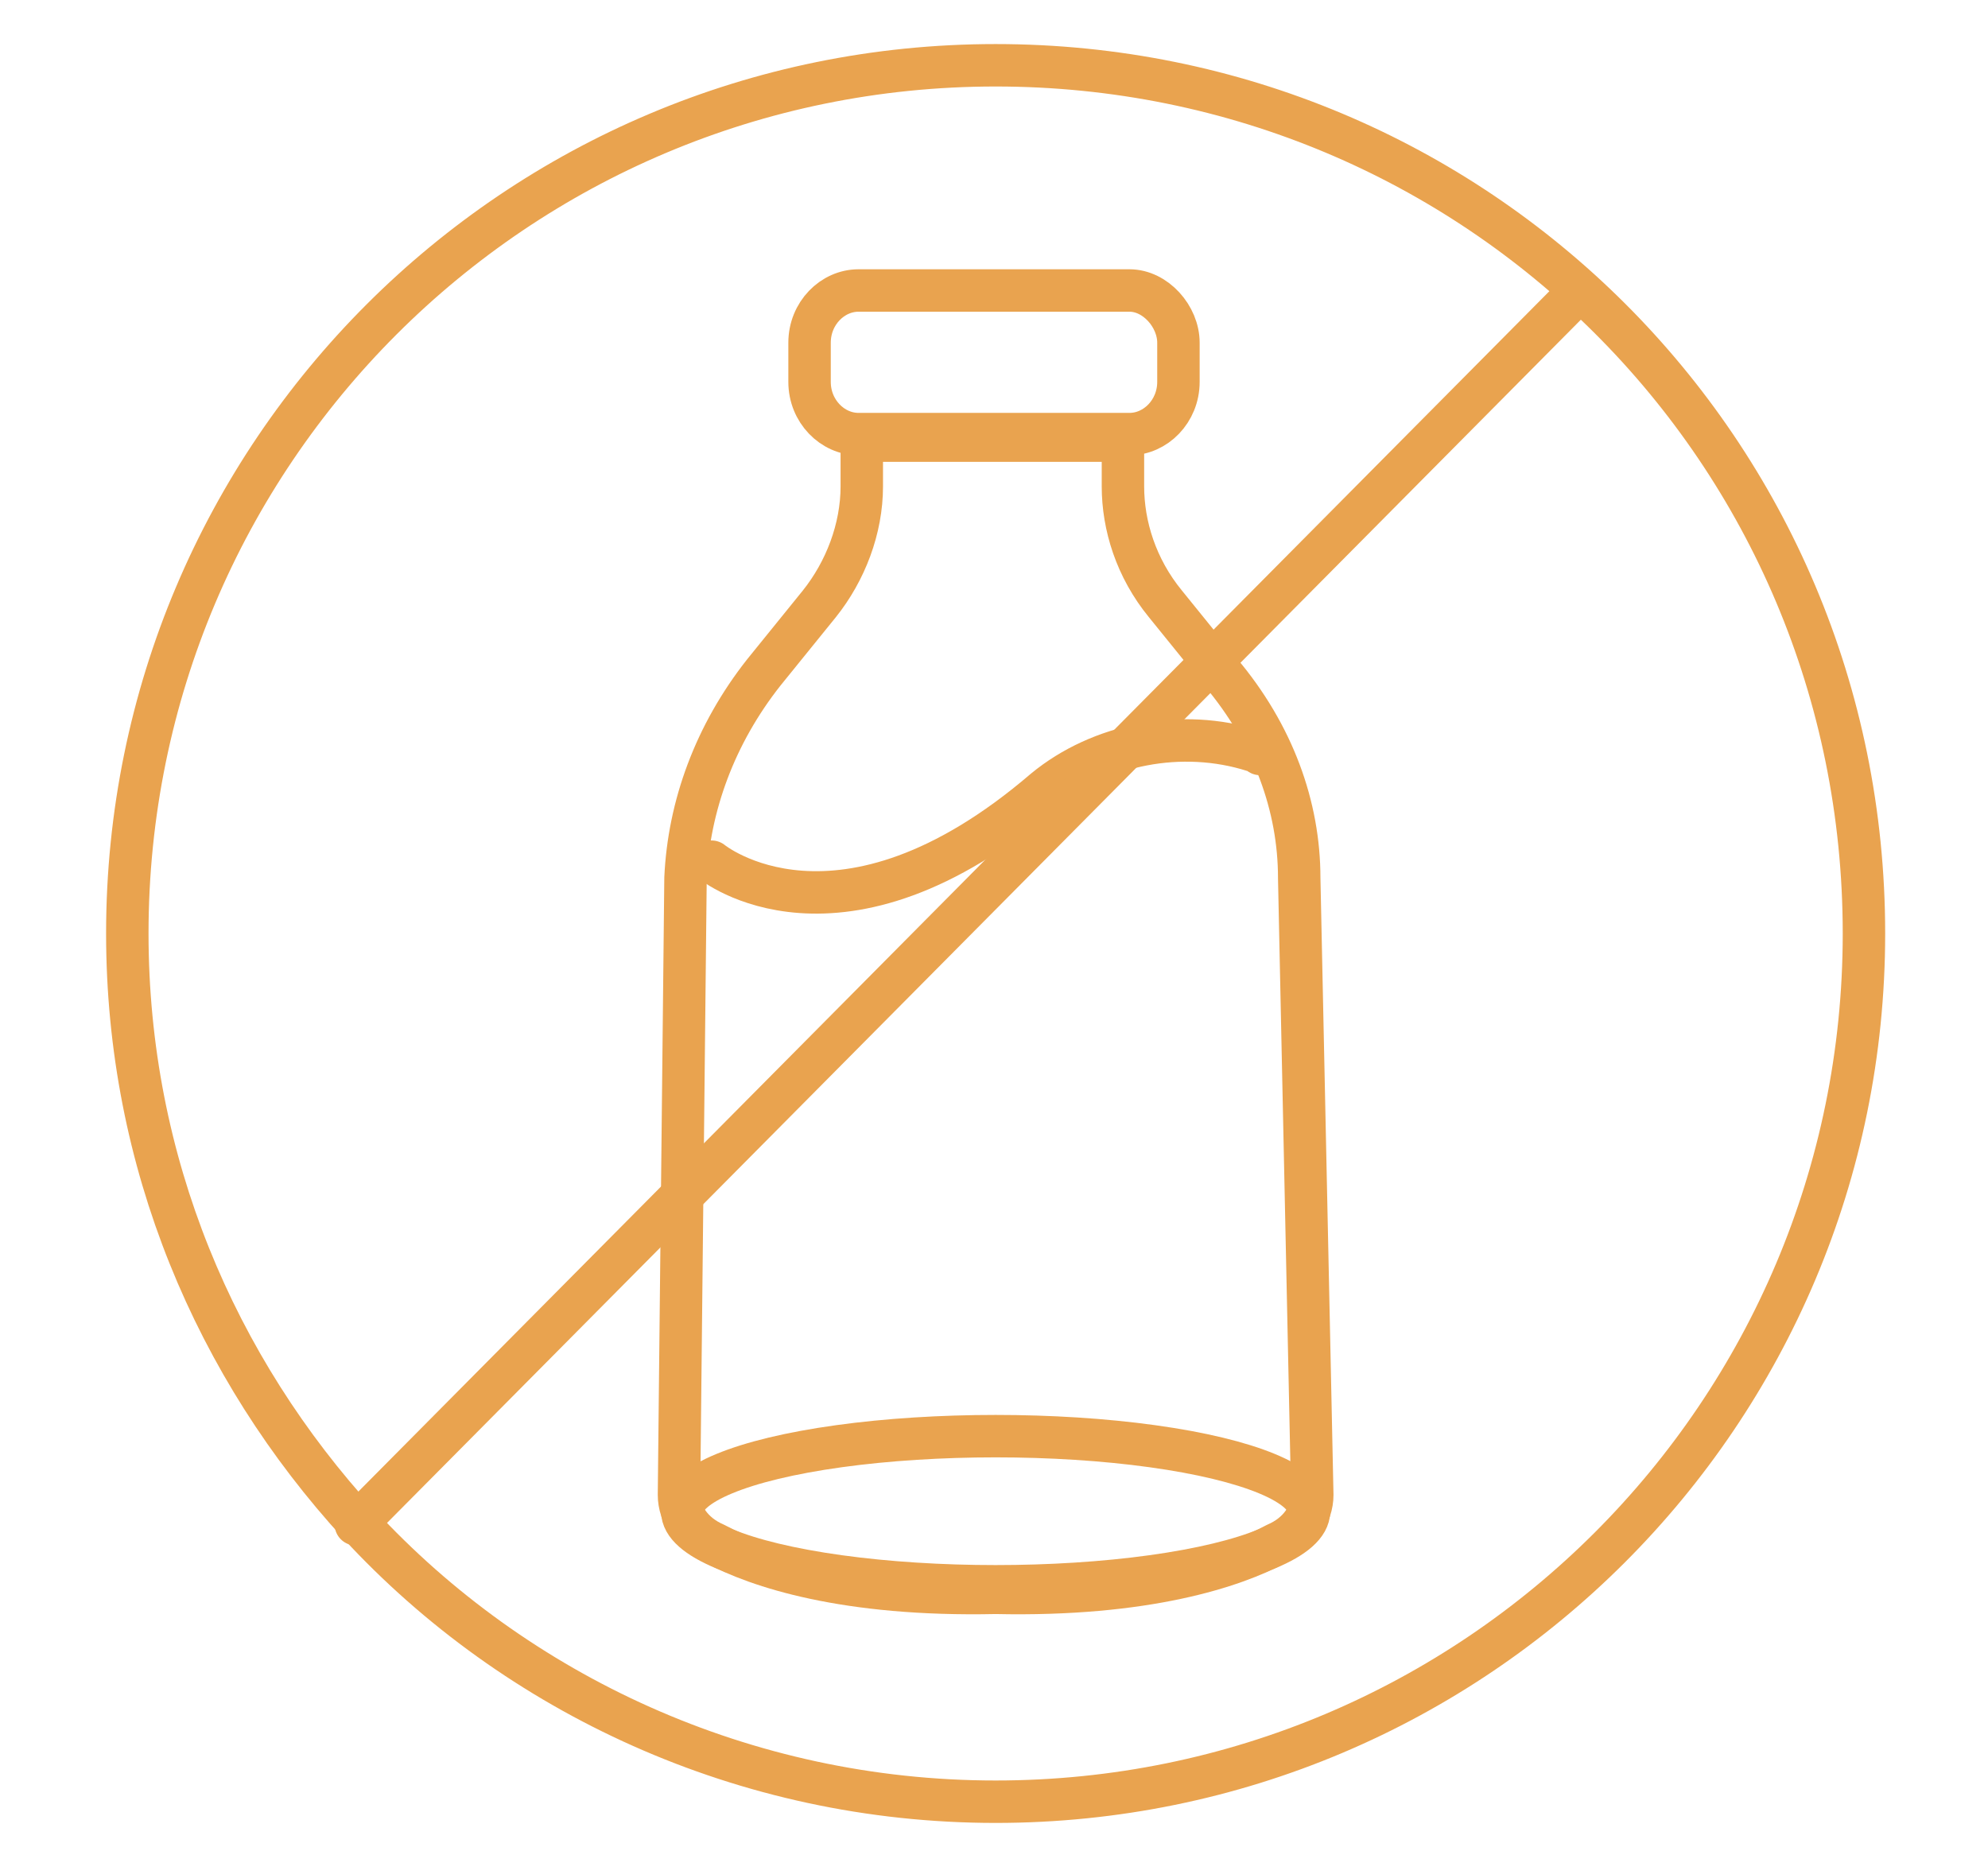
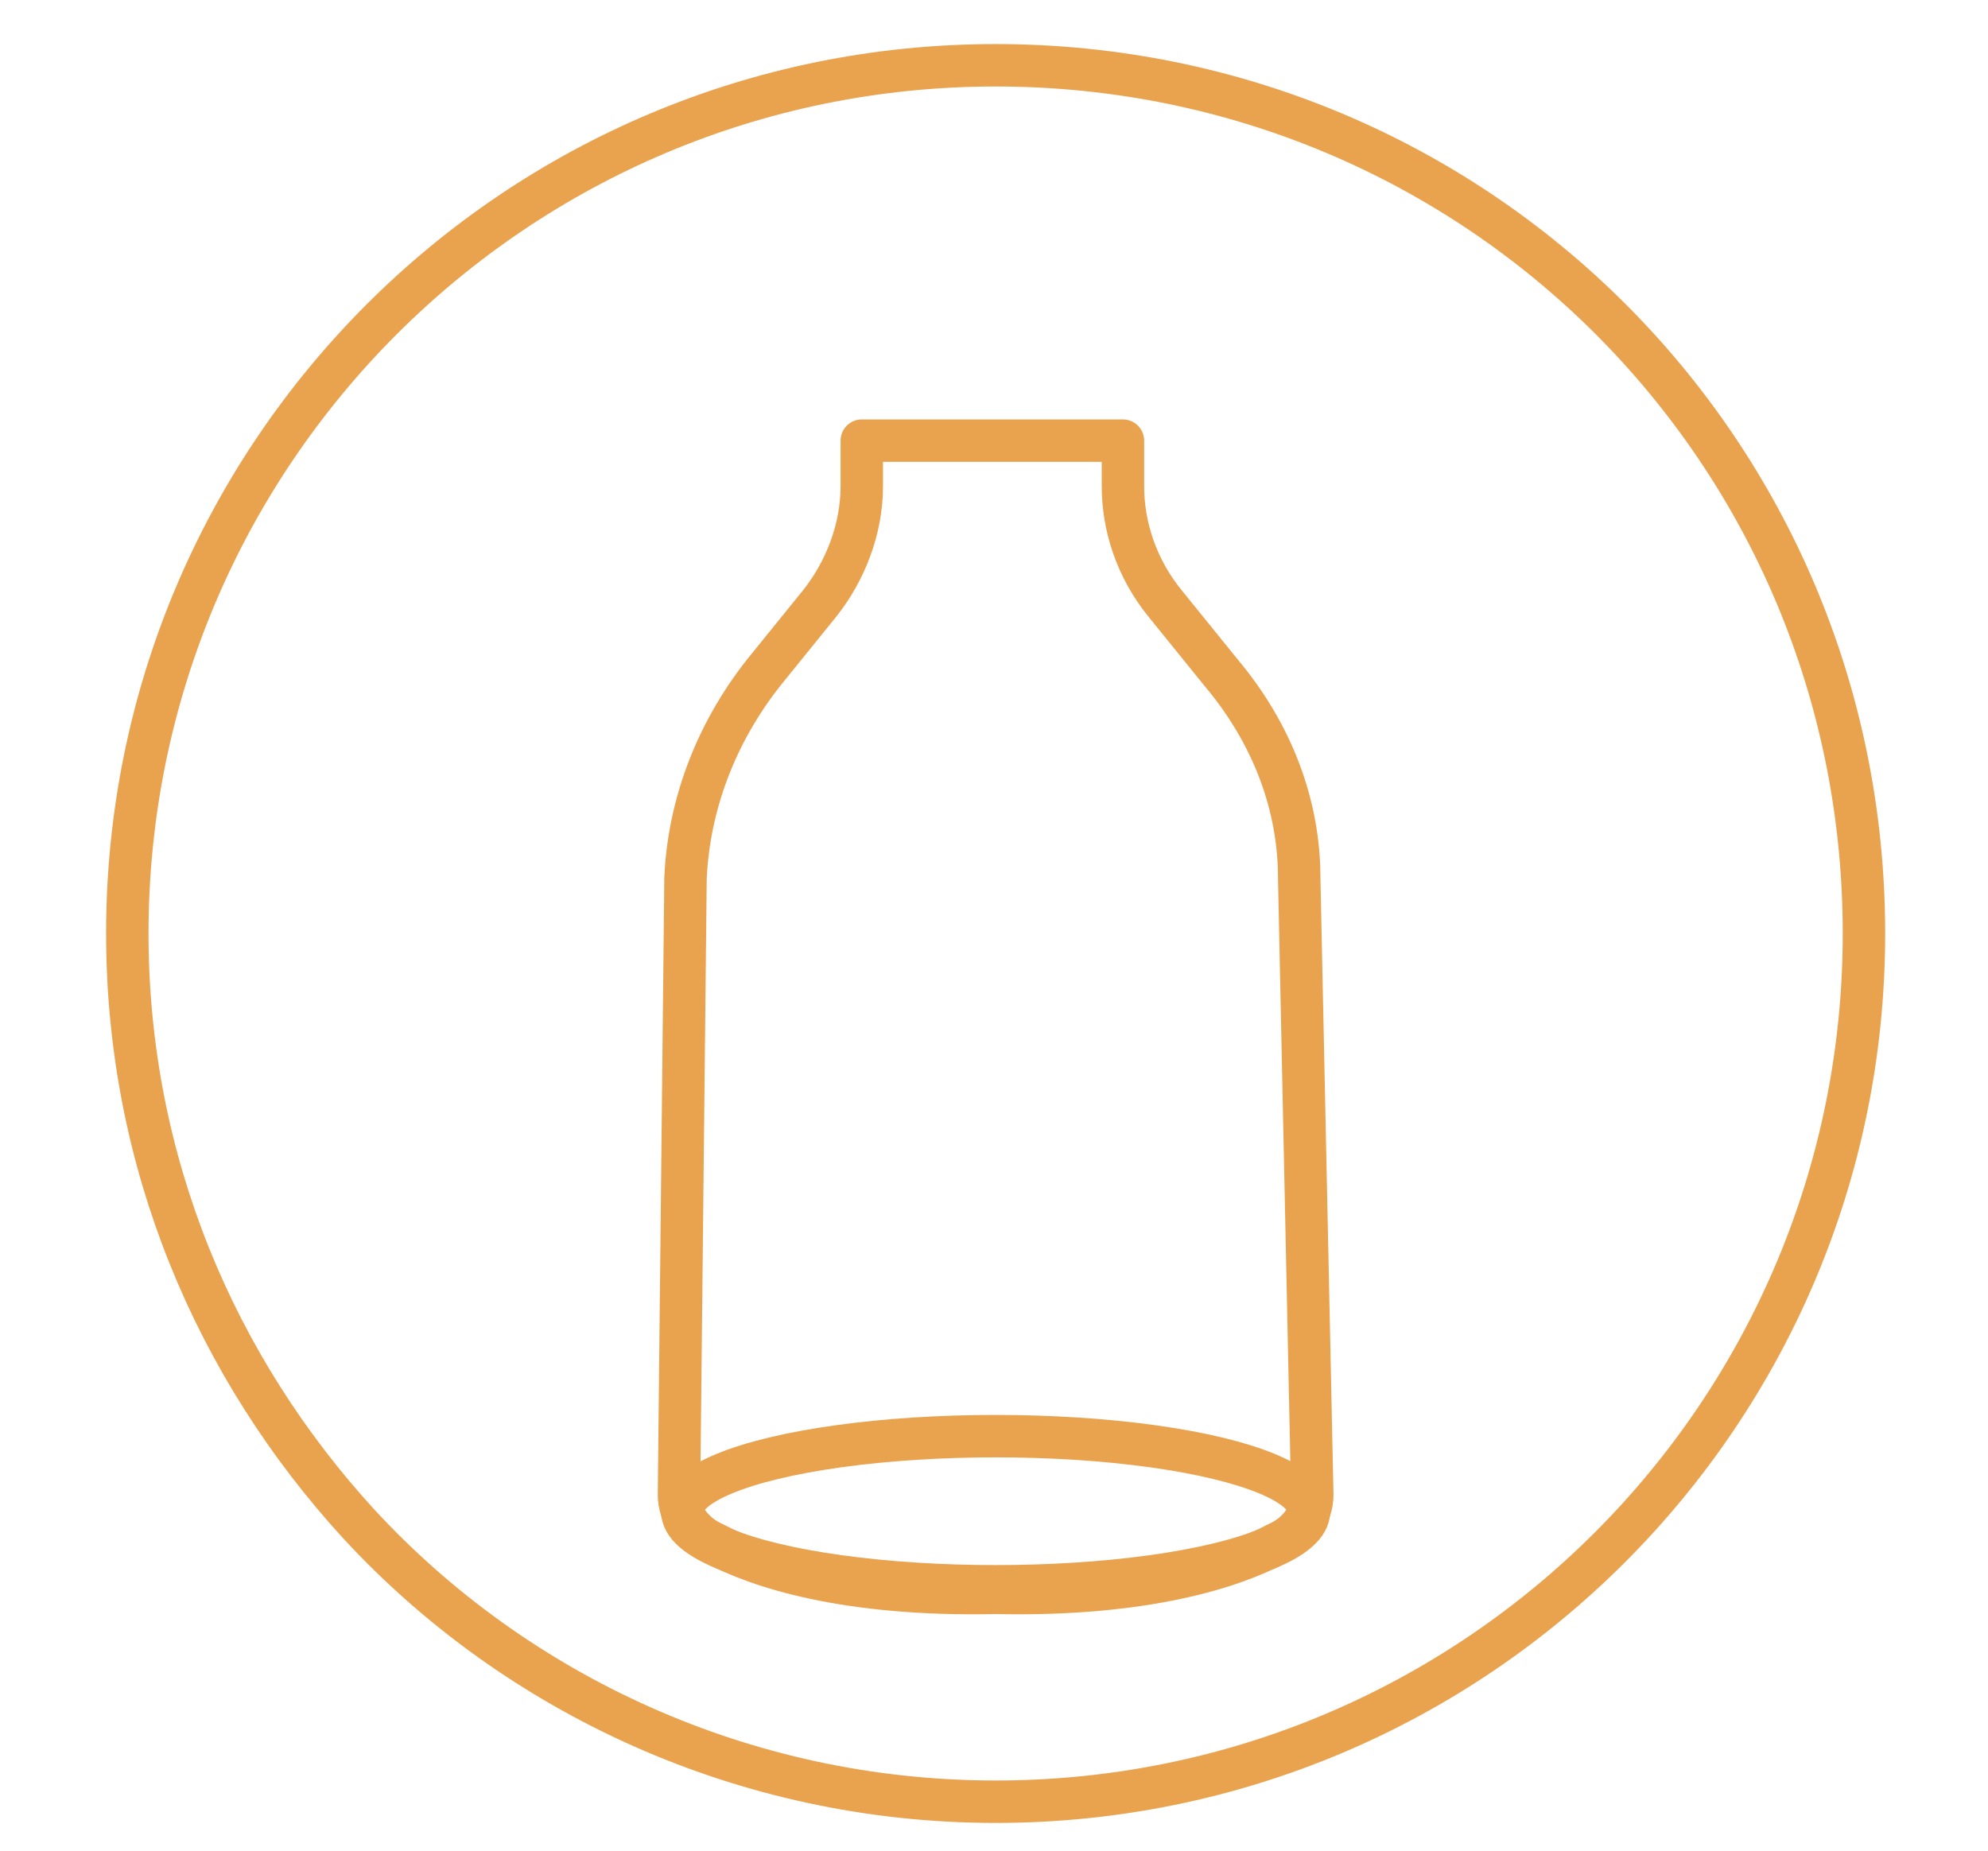
<svg xmlns="http://www.w3.org/2000/svg" version="1.1" id="Layer_1" x="0px" y="0px" viewBox="0 0 60.9 56.7" style="enable-background:new 0 0 60.9 56.7;" xml:space="preserve">
  <style type="text/css">
	.st0{fill:none;stroke:#E9A34F;stroke-width:1.3;stroke-linecap:round;stroke-linejoin:round;stroke-miterlimit:10;}
</style>
  <g>
    <g>
-       <path class="st0" d="M34.6,8.9h-3.9h-0.5h-3.9c-0.8,0-1.5,0.7-1.5,1.6v1.2c0,0.9,0.7,1.6,1.5,1.6h3.9h0.5h3.9    c0.8,0,1.5-0.7,1.5-1.6v-1.2C36.1,9.7,35.4,8.9,34.6,8.9z" />
      <path class="st0" d="M39.8,26.9c0-2.2-0.8-4.4-2.4-6.3l-1.7-2.1c-0.9-1.1-1.3-2.4-1.3-3.6v-1.4h-1.7h-4.6h-1.7v1.4    c0,1.3-0.5,2.6-1.3,3.6l-1.7,2.1c-1.5,1.9-2.3,4.1-2.4,6.3l-0.2,18.9c0,0.6,0.4,1.2,1.1,1.5c1.3,0.7,4,1.6,8.6,1.5    c4.6,0.1,7.3-0.8,8.6-1.5c0.7-0.3,1.1-0.9,1.1-1.5L39.8,26.9z" />
      <ellipse class="st0" cx="30.5" cy="46.3" rx="9.6" ry="2.3" />
-       <path class="st0" d="M21.8,26.4c0,0,3.9,3.2,10.2-2.2c1.7-1.4,4.2-1.9,6.4-1.2c0.1,0,0.1,0,0.2,0.1" />
    </g>
    <path class="st0" d="M57.1,28.6c0,14.7-11.9,26.6-26.6,26.6c-7.7,0-14.7-3.3-19.5-8.5c-4.4-4.8-7.1-11.1-7.1-18.1   C3.9,13.9,15.8,2,30.5,2S57.1,13.8,57.1,28.6z" />
-     <line class="st0" x1="48.4" y1="8.9" x2="10.9" y2="46.7" />
  </g>
</svg>